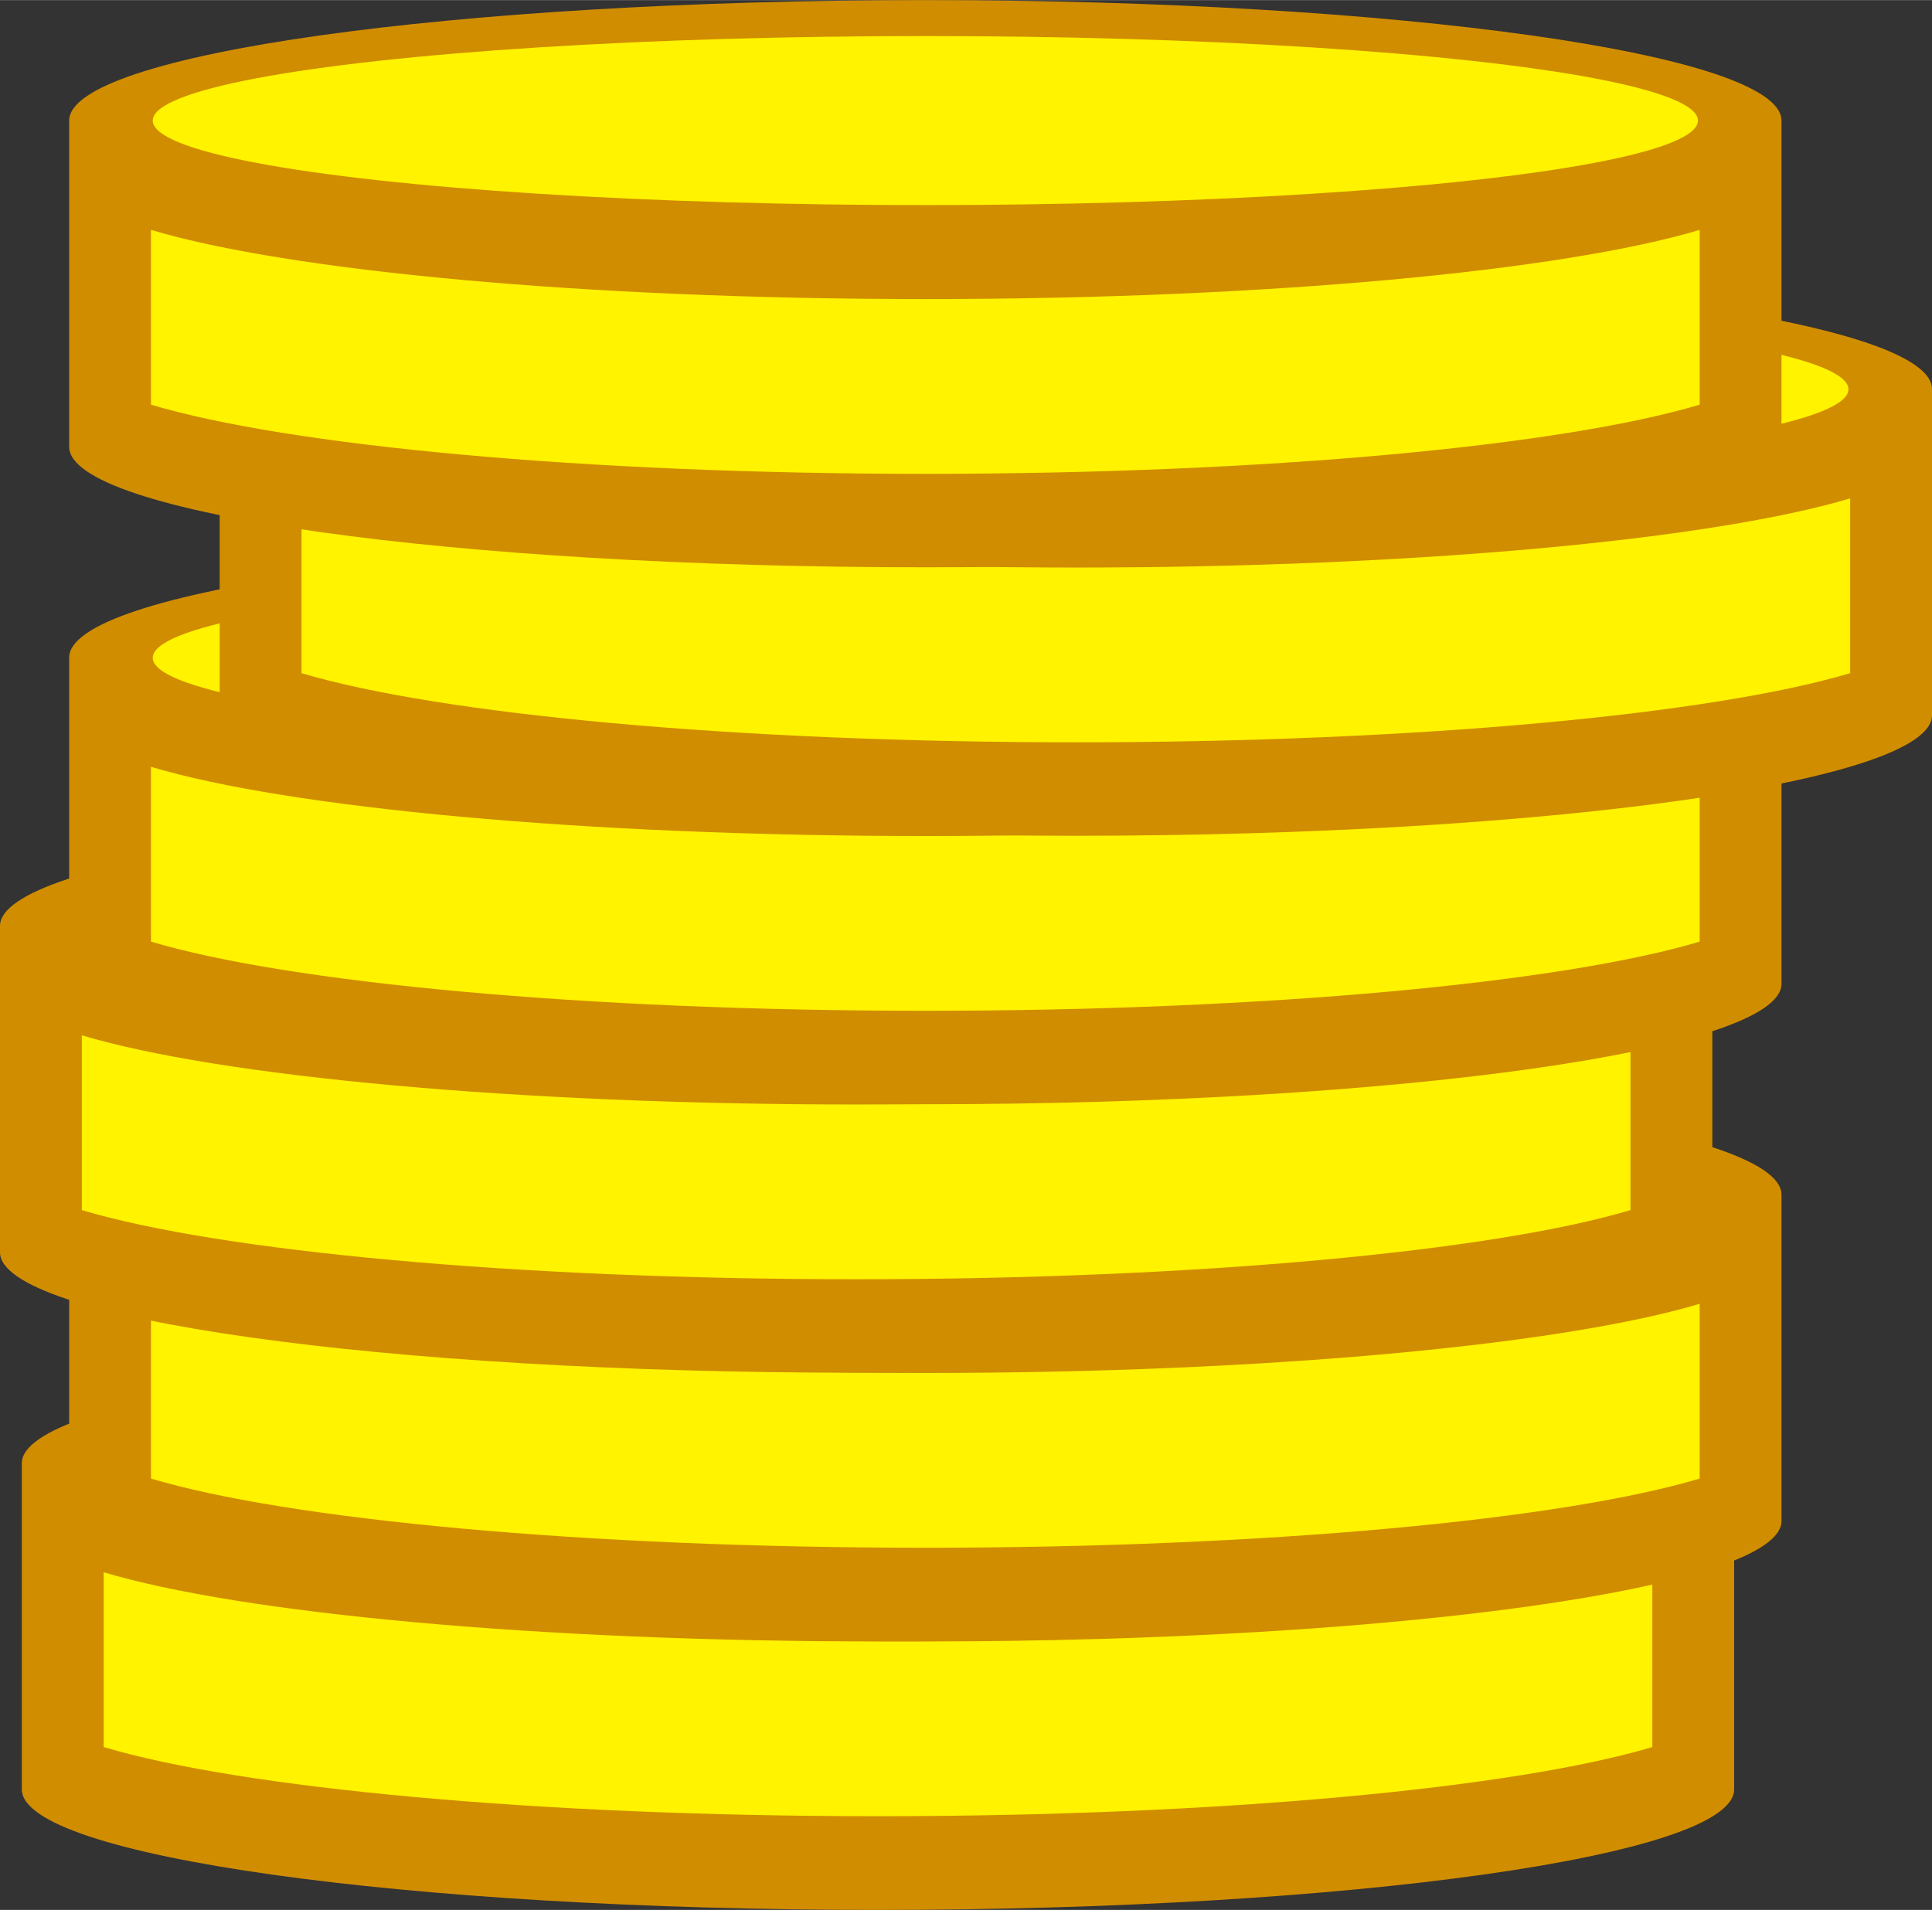
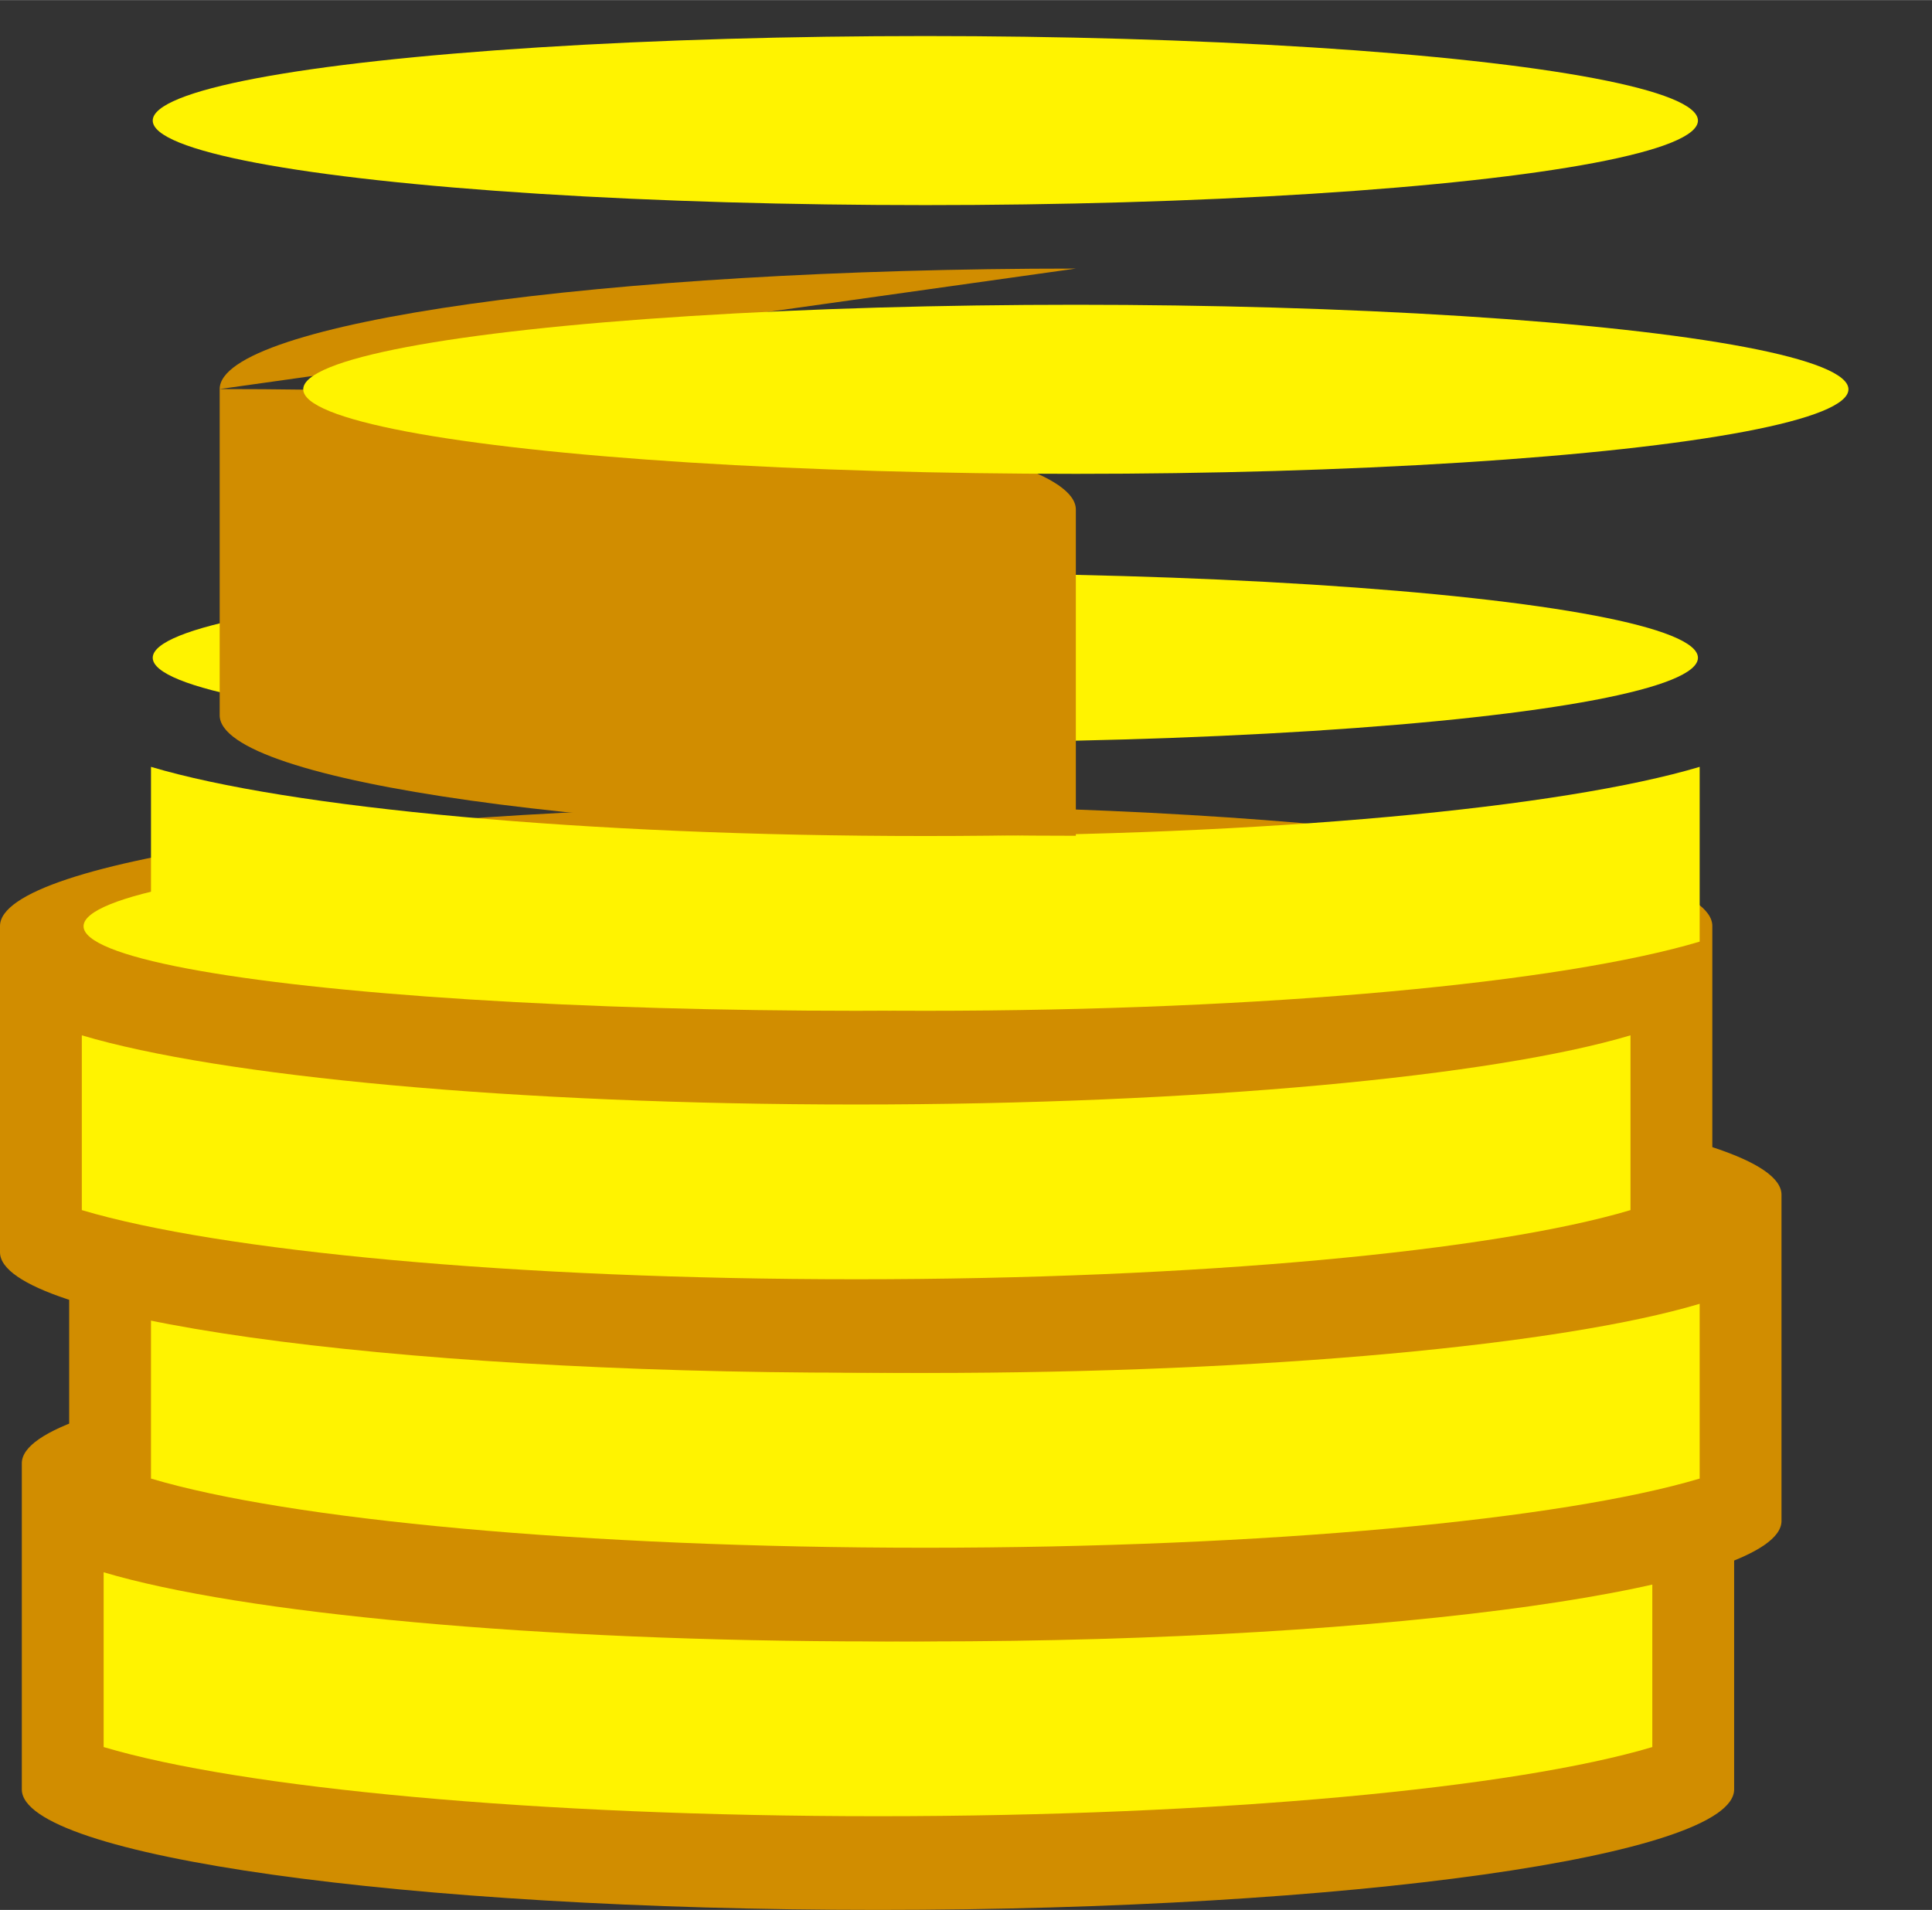
<svg xmlns="http://www.w3.org/2000/svg" id="_レイヤー_2" data-name="レイヤー 2" width="77.917" height="77.045" viewBox="0 0 77.92 77.04">
  <rect x="0" y="0" width="77.92" height="77.04" fill="#333333" stroke="none" />
  <defs>
    <style>
      .cls-1 {
        fill: #d18d00;
      }

      .cls-1, .cls-2 {
        fill-rule: evenodd;
      }

      .cls-1, .cls-2, .cls-3 {
        stroke-width: 0px;
      }

      .cls-2, .cls-3 {
        fill: #fff300;
      }
    </style>
  </defs>
  <g id="illust">
    <g>
      <g>
        <path class="cls-1" d="m35.41,54.16c-19.07,0-34.53,2.18-34.53,4.86v13.16c0,2.69,15.46,4.86,34.53,4.86s34.53-2.18,34.53-4.86v-13.16c0-2.69-15.46-4.86-34.53-4.86Z" />
        <path class="cls-2" d="m35.41,66.21c-13.8,0-25.7-1.14-31.23-2.79v7.05c5.53,1.65,17.43,2.79,31.23,2.79s25.7-1.14,31.23-2.79v-7.05c-5.53,1.65-17.43,2.79-31.23,2.79Z" />
-         <ellipse class="cls-3" cx="35.41" cy="59.02" rx="31.16" ry="3.41" />
      </g>
      <g>
        <path class="cls-1" d="m37.32,43.33c-19.07,0-34.53,2.18-34.53,4.86v13.16c0,2.69,15.46,4.86,34.53,4.86s34.53-2.18,34.53-4.86v-13.16c0-2.69-15.46-4.86-34.53-4.86Z" />
        <path class="cls-2" d="m37.32,55.38c-13.8,0-25.7-1.14-31.23-2.79v7.05c5.53,1.65,17.43,2.79,31.23,2.79s25.7-1.14,31.23-2.79v-7.05c-5.53,1.65-17.43,2.79-31.23,2.79Z" />
        <ellipse class="cls-3" cx="37.32" cy="48.19" rx="31.16" ry="3.41" />
      </g>
      <g>
        <path class="cls-1" d="m34.53,32.49c-19.07,0-34.53,2.18-34.53,4.86v13.16c0,2.69,15.46,4.86,34.53,4.86s34.53-2.18,34.53-4.86v-13.16c0-2.69-15.46-4.86-34.53-4.86Z" />
        <path class="cls-2" d="m34.53,44.55c-13.8,0-25.7-1.14-31.23-2.79v7.05c5.53,1.65,17.43,2.79,31.23,2.79s25.7-1.14,31.23-2.79v-7.05c-5.53,1.65-17.43,2.79-31.23,2.79Z" />
        <ellipse class="cls-3" cx="34.53" cy="37.36" rx="31.16" ry="3.41" />
      </g>
      <g>
-         <path class="cls-1" d="m37.32,21.66c-19.07,0-34.53,2.18-34.53,4.86v13.16c0,2.69,15.46,4.86,34.53,4.86s34.53-2.18,34.53-4.86v-13.16c0-2.69-15.46-4.86-34.53-4.86Z" />
        <path class="cls-2" d="m37.32,33.72c-13.8,0-25.7-1.14-31.23-2.79v7.05c5.53,1.65,17.43,2.79,31.23,2.79s25.7-1.14,31.23-2.79v-7.05c-5.53,1.65-17.43,2.79-31.23,2.79Z" />
        <ellipse class="cls-3" cx="37.32" cy="26.53" rx="31.16" ry="3.41" />
      </g>
      <g>
-         <path class="cls-1" d="m43.39,10.83c-19.07,0-34.53,2.18-34.53,4.86v13.16c0,2.69,15.46,4.86,34.53,4.86s34.53-2.18,34.53-4.86v-13.16c0-2.69-15.46-4.86-34.53-4.86Z" />
-         <path class="cls-2" d="m43.39,22.89c-13.8,0-25.7-1.14-31.23-2.79v7.05c5.53,1.65,17.43,2.79,31.23,2.79s25.7-1.14,31.23-2.79v-7.05c-5.53,1.65-17.43,2.79-31.23,2.79Z" />
+         <path class="cls-1" d="m43.39,10.83c-19.07,0-34.53,2.18-34.53,4.86v13.16c0,2.69,15.46,4.86,34.53,4.86v-13.16c0-2.69-15.46-4.86-34.53-4.86Z" />
        <ellipse class="cls-3" cx="43.39" cy="15.7" rx="31.16" ry="3.41" />
      </g>
      <g>
-         <path class="cls-1" d="m37.32,0C18.25,0,2.79,2.18,2.79,4.86v13.16c0,2.69,15.46,4.86,34.53,4.86s34.53-2.18,34.53-4.86V4.86c0-2.69-15.46-4.86-34.53-4.86Z" />
-         <path class="cls-2" d="m37.32,12.06c-13.8,0-25.7-1.14-31.23-2.79v7.05c5.53,1.65,17.43,2.79,31.23,2.79s25.7-1.14,31.23-2.79v-7.05c-5.53,1.65-17.43,2.79-31.23,2.79Z" />
        <ellipse class="cls-3" cx="37.32" cy="4.86" rx="31.16" ry="3.41" />
      </g>
    </g>
  </g>
</svg>